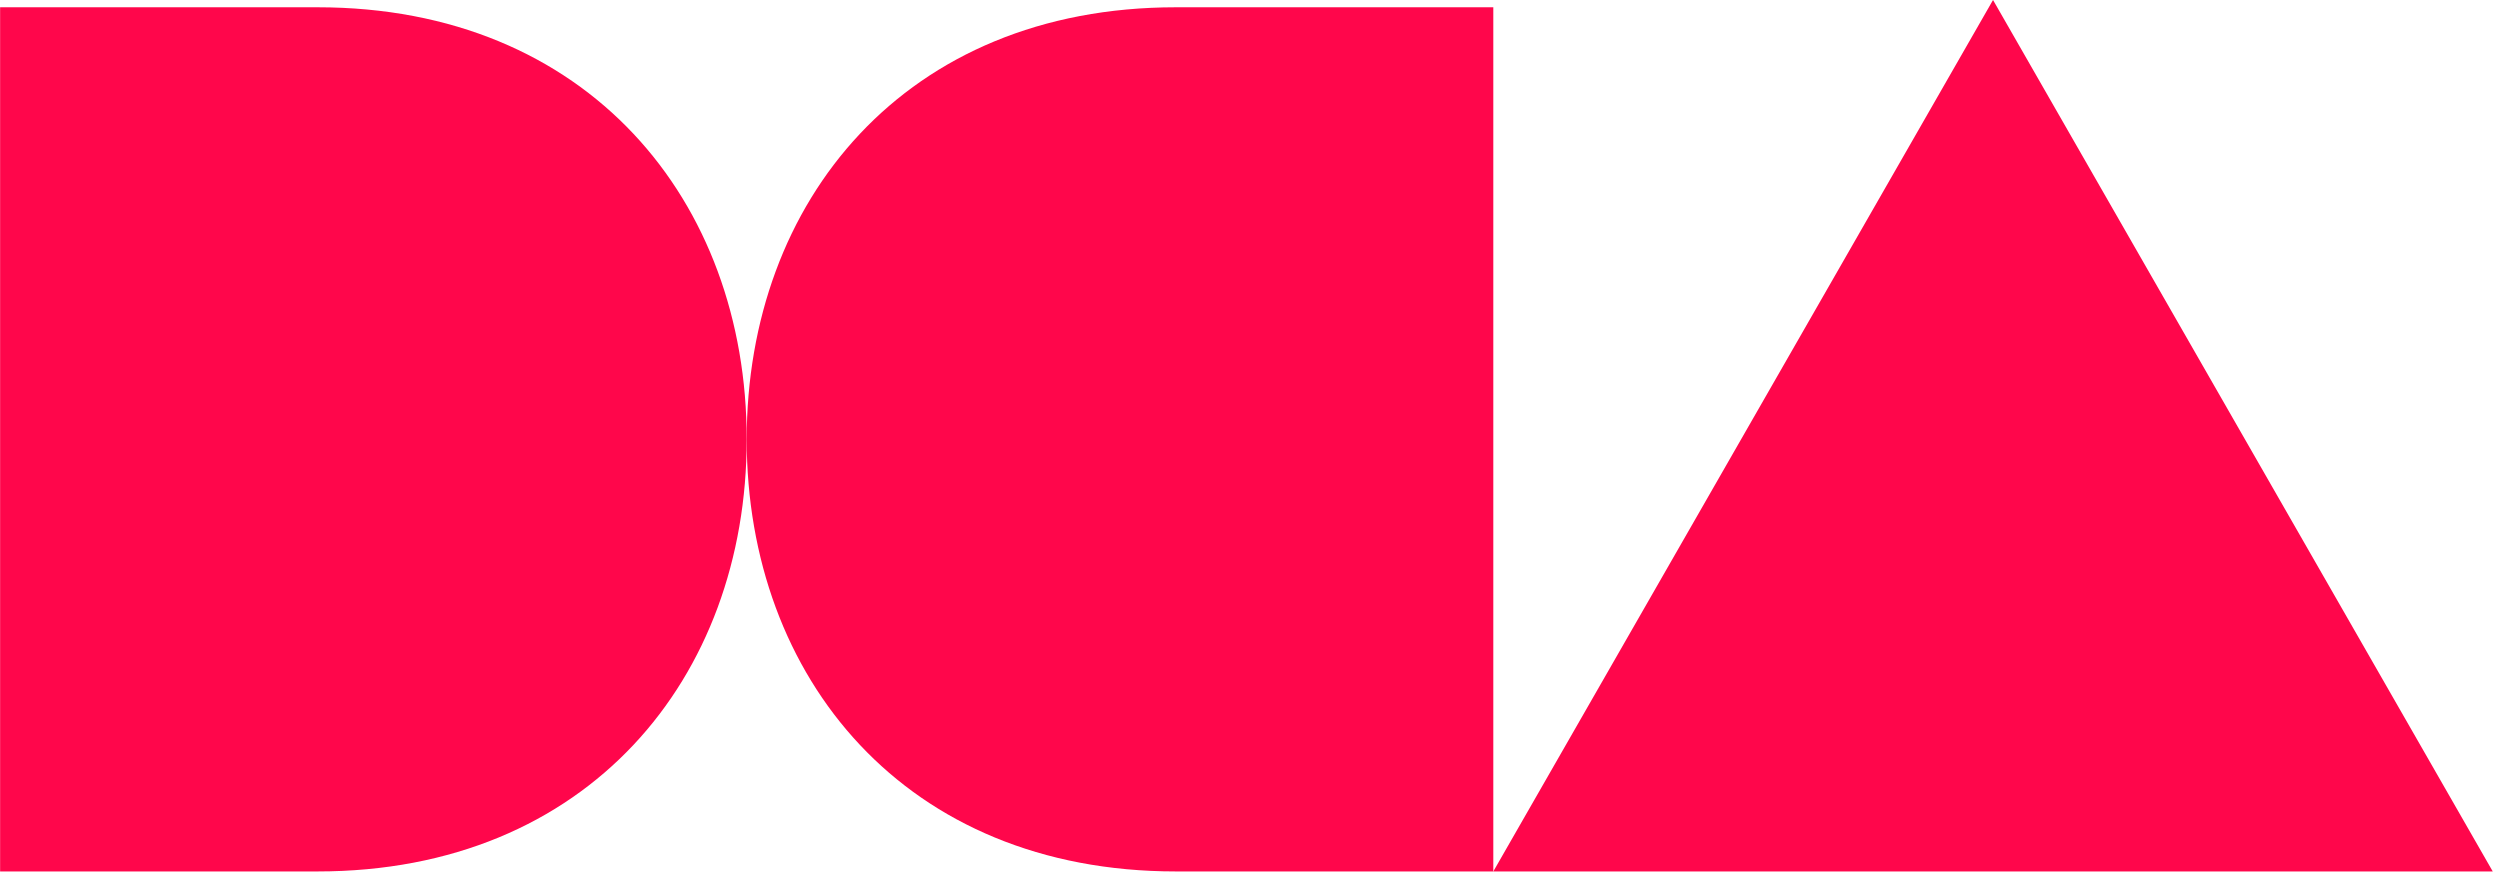
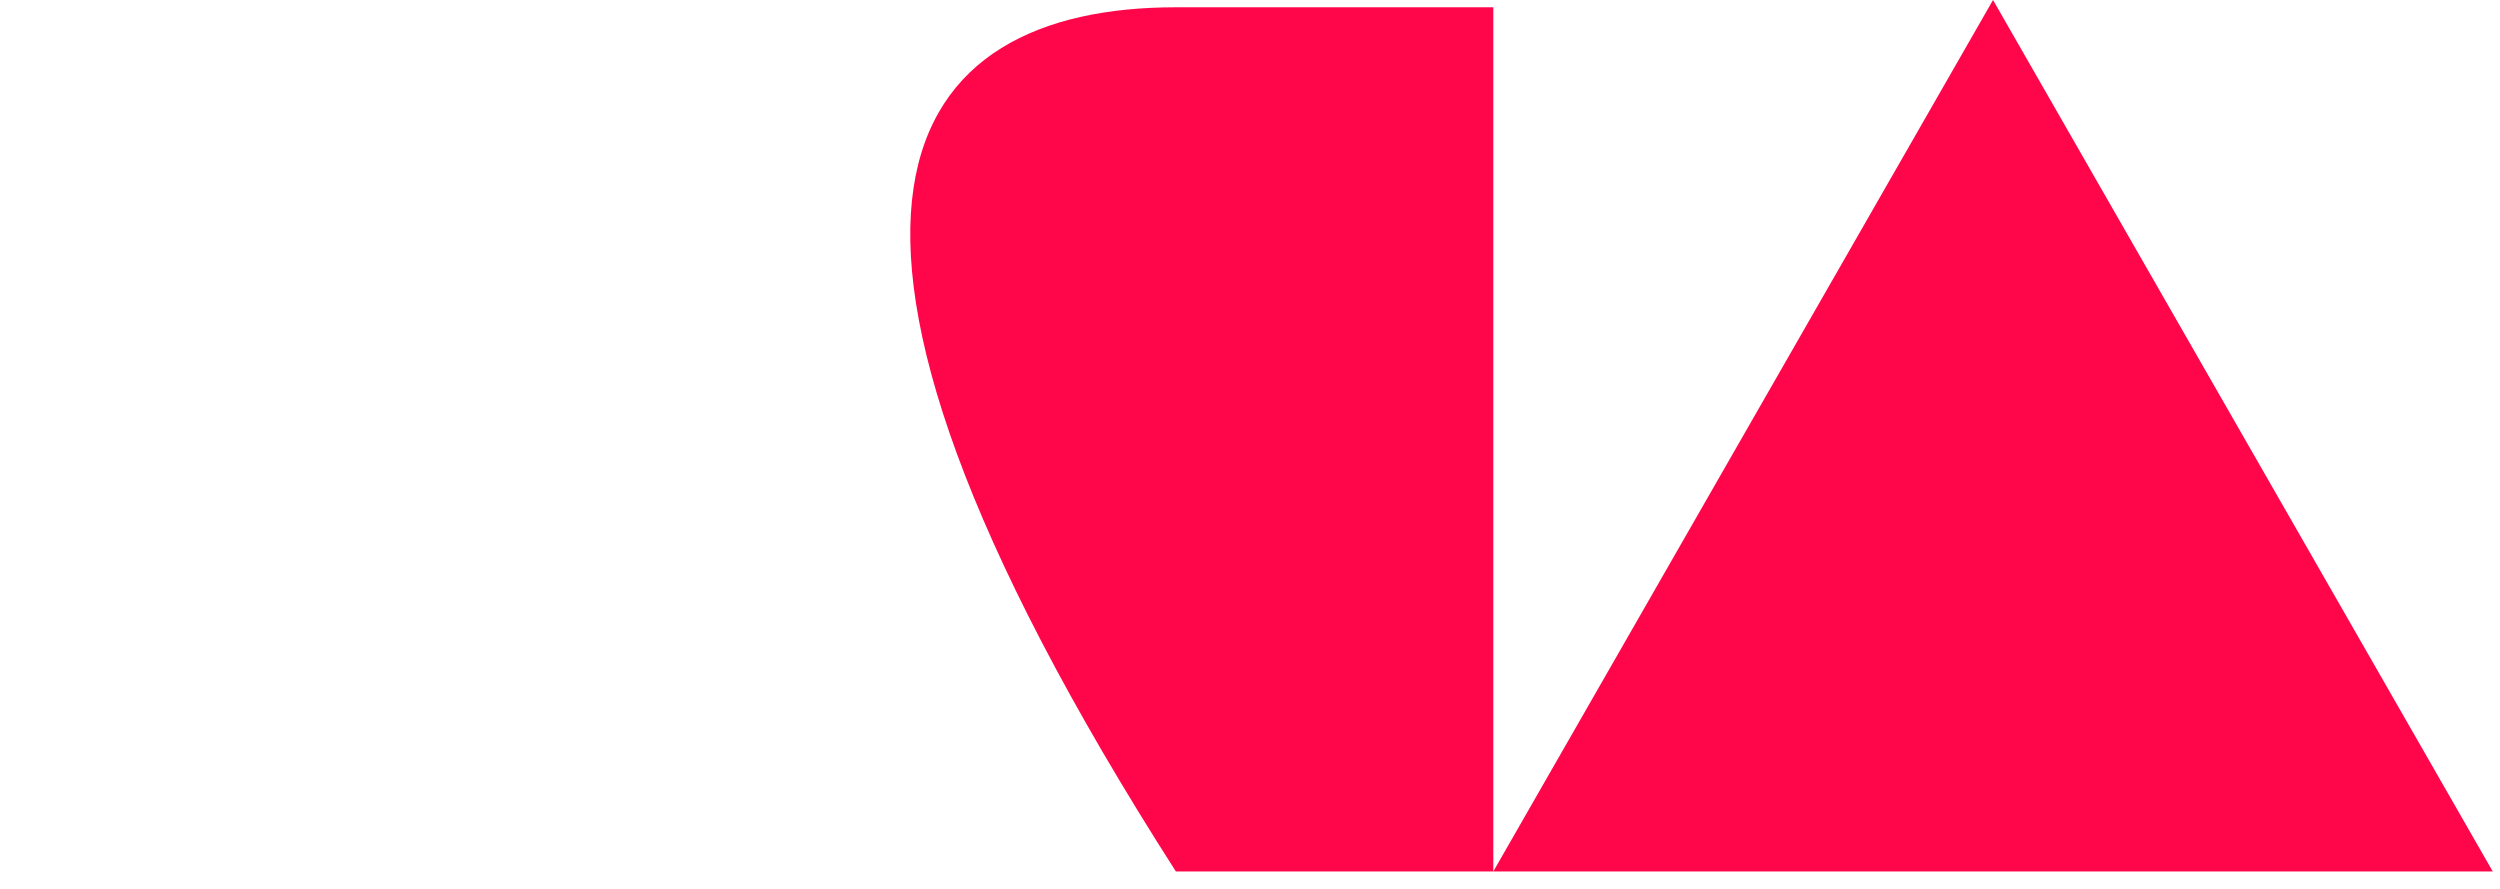
<svg xmlns="http://www.w3.org/2000/svg" width="90px" height="32px" viewBox="0 0 90 32">
  <title>DCA Logo</title>
  <desc>Created with Sketch.</desc>
  <g id="Page-1" stroke="none" stroke-width="1" fill="none" fill-rule="evenodd">
    <g id="02-Jury" transform="translate(-50, -30)" fill="#FF064B">
      <g id="Navigation">
        <g id="DCA-Logo" transform="translate(50, 30)">
          <polygon id="Fill-1" points="71.749 -3.50192251e-05 62.754 15.686 53.759 31.372 71.749 31.372 89.739 31.372 80.744 15.686" />
-           <path d="M11.432,31.372 C21.163,31.372 26.881,24.407 26.881,15.817 C26.881,7.226 21.163,0.262 11.432,0.262 L0.004,0.262 L0.004,31.372 L11.432,31.372 Z" id="Fill-2" />
-           <path d="M42.331,31.372 C32.6,31.372 26.881,24.407 26.881,15.817 C26.881,7.226 32.6,0.262 42.331,0.262 L53.759,0.262 L53.759,31.372 L42.331,31.372 Z" id="Fill-4" />
+           <path d="M42.331,31.372 C26.881,7.226 32.6,0.262 42.331,0.262 L53.759,0.262 L53.759,31.372 L42.331,31.372 Z" id="Fill-4" />
        </g>
      </g>
    </g>
  </g>
</svg>